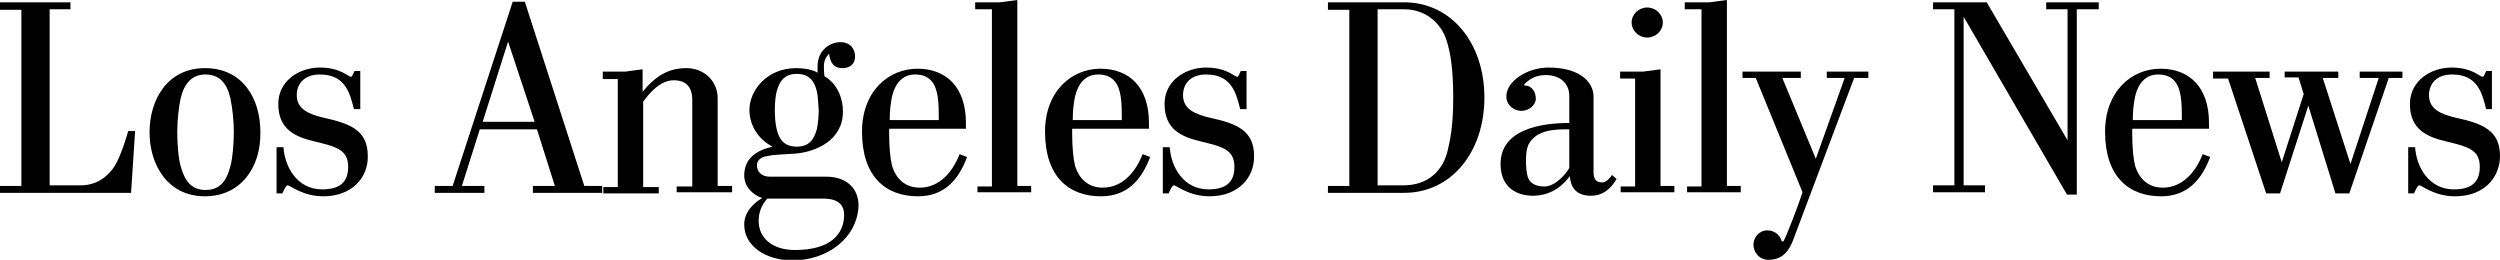
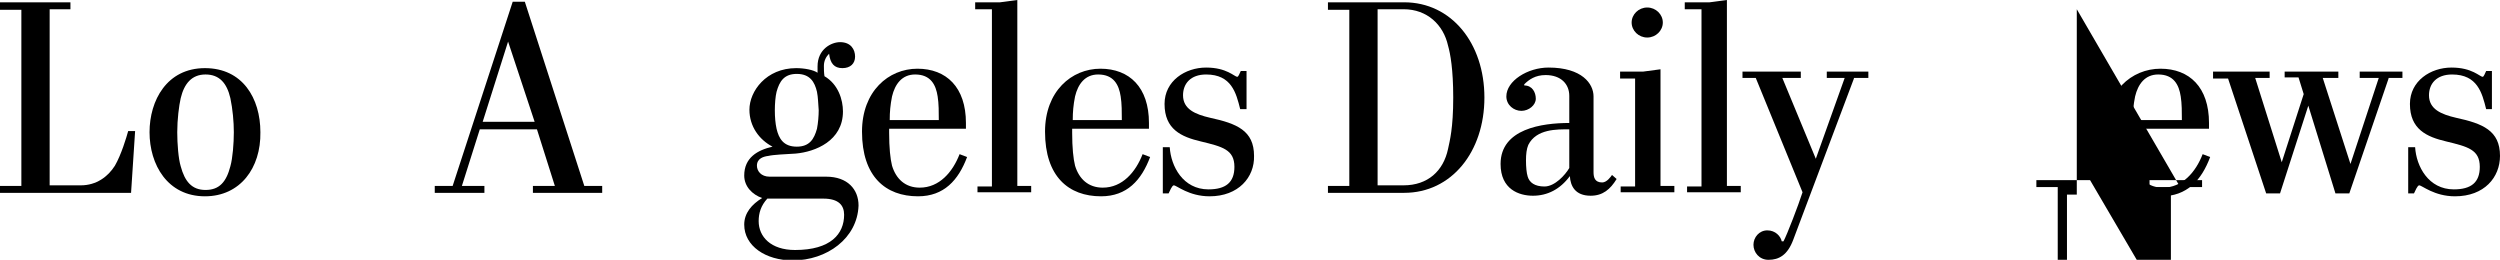
<svg xmlns="http://www.w3.org/2000/svg" width="433" height="45">
  <g>
    <title>Layer 1</title>
    <g id="svg_1">
      <path id="svg_21" d="m22.7,33.4l-22.7,0l0,-1.2l3.7,0l0,-30.5l-3.7,0l0,-1.3l12.2,0l0,1.2l-3.6,0l0,30.5l5.4,0c2.7,0 4.7,-1.5 5.9,-3.4c1.1,-1.9 2,-4.9 2.3,-6l1.2,0l-0.7,10.7z" />
      <path id="svg_22" d="m35.5,34c-6.5,0 -9.6,-5.5 -9.6,-11.1c0,-5.5 3,-11.1 9.6,-11.1c6.5,0 9.6,5.2 9.6,11.1c0.1,6.2 -3.5,11.1 -9.6,11.1zm4.4,-17c-0.6,-2.6 -1.9,-4.1 -4.3,-4.1c-2.4,0 -3.7,1.6 -4.3,4.1c-0.3,1.3 -0.6,3.7 -0.6,5.9c0,2 0.2,4.6 0.6,5.9c0.7,2.6 1.9,4.1 4.3,4.1c2.4,0 3.6,-1.4 4.3,-4.1c0.4,-1.4 0.6,-4 0.6,-5.9c0,-1.8 -0.2,-4 -0.6,-5.9z" />
-       <path id="svg_23" d="m56,34c-3.6,0 -5.7,-1.9 -6.2,-1.9c-0.3,0 -0.7,1 -0.9,1.4l-1,0l0,-8l1.2,0c0.2,3.3 2.3,7.3 6.7,7.3c3,0 4.5,-1.2 4.5,-3.9c0,-3 -2.1,-3.5 -5.8,-4.4c-3.4,-0.8 -6.3,-2.1 -6.3,-6.5c0,-4 3.6,-6.3 7.2,-6.3s4.9,1.6 5.4,1.6c0.2,0 0.4,-0.6 0.6,-1l1,0l0,6.6l-1.1,0c-0.7,-2.8 -1.5,-6 -5.9,-6c-2.7,0 -4,1.6 -4,3.6c0,2.4 2.1,3.3 4.7,3.9c4.6,1 7.6,2.2 7.6,6.6c0.1,3.7 -2.7,7 -7.7,7z" />
      <path id="svg_24" d="m92.3,33.4l0,-1.2l3.8,0l-3.1,-9.8l-9.9,0l-3.1,9.8l3.9,0l0,1.2l-8.6,0l0,-1.2l3.1,0l10.4,-31.9l2.1,0l10.3,31.9l3.1,0l0,1.2l-12,0zm-4.3,-26.2l-4.4,13.9l9,0l-4.6,-13.9z" />
-       <path id="svg_25" d="m117.2,33.4l0,-1.1l2.7,0l0,-15c0,-2.8 -1.7,-3.4 -3.2,-3.4c-2.5,0 -4.4,2.5 -5.3,3.7l0,14.8l2.7,0l0,1.1l-9.6,0l0,-1.1l2.5,0l0,-18.7l-2.6,0l0,-1.3l3.9,0l3,-0.4l0,3.9c2.3,-2.8 4.5,-4.1 7.6,-4.1c3.1,0 5.4,2.3 5.4,5.2l0,15.2l2.5,0l0,1.1l-9.6,0l0,0.1z" />
      <path id="svg_26" d="m137.3,45.1c-4.7,0 -8.4,-2.5 -8.4,-6.2c0,-2 1.3,-3.5 3.1,-4.6c-1.7,-0.6 -3.1,-2 -3.1,-3.9c0,-3.1 2.3,-4.4 4.9,-5c-2.3,-1.2 -4,-3.5 -4,-6.4c0,-3.2 2.9,-7.2 8.1,-7.2c1.4,0 3,0.3 3.7,0.8c0,-0.3 0,-0.8 0,-1.1c0,-3 2.4,-4.2 3.9,-4.2c1.9,0 2.6,1.3 2.6,2.5s-0.8,2 -2.2,2c-1.4,0 -2.1,-0.8 -2.3,-2.5c-0.5,0.5 -0.9,1.2 -0.9,2.1c0,0.5 0,1.2 0.1,1.8c2.4,1.4 3.2,4.1 3.2,6.1c0,5.1 -4.8,7 -8.2,7.3c-1.7,0.1 -3.9,0.2 -4.7,0.4c-0.8,0.1 -2,0.4 -2,1.7c0,0.9 0.7,1.9 2.2,1.9l9.8,0c3.7,0 5.6,2.2 5.6,5c-0.2,5.7 -5.5,9.5 -11.4,9.5zm5.3,-10.7l-9.7,0c-1.1,1.2 -1.5,2.5 -1.5,3.9c0,2.7 2.1,5 6.3,5c6.2,0 8.5,-2.8 8.5,-6.1c0,-1.6 -0.9,-2.8 -3.6,-2.8zm-1.1,-18.5c-0.4,-1.7 -1.2,-3.1 -3.5,-3.1c-2.2,0 -3,1.3 -3.5,3.1c-0.2,0.8 -0.3,2.1 -0.3,3.2c0,1.2 0.1,2.3 0.3,3.2c0.4,1.7 1.2,3.1 3.5,3.1c2.2,0 3,-1.3 3.5,-3.1c0.2,-1 0.3,-2.3 0.3,-3.2c-0.1,-1.2 -0.1,-2.2 -0.3,-3.2z" />
      <path id="svg_27" d="m159.3,32.5c3.4,0 5.7,-2.7 6.9,-5.8l1.3,0.5c-1.5,4 -4,6.8 -8.5,6.8c-5.6,0 -9.7,-3.4 -9.7,-11.2c0,-7 4.6,-10.9 9.6,-10.9c5,0 8.4,3.2 8.4,9.4l0,1l-13.3,0l0,0.7c0,2.6 0.2,4.5 0.5,5.7c0.7,2.3 2.3,3.8 4.8,3.8zm3.1,-15.8c-0.3,-2 -1.2,-3.8 -3.9,-3.8c-2.3,0 -3.5,1.7 -4,3.8c-0.3,1.5 -0.4,2.7 -0.4,4.1l8.5,0c0,-1.3 0,-2.9 -0.2,-4.1z" />
      <path id="svg_28" d="m169.3,33.4l0,-1.1l2.5,0l0,-30.7l-2.9,0l0,-1.2l4.3,0l3,-0.4l0,32.2l2.4,0l0,1.1l-9.3,0l0,0.1z" />
      <path id="svg_29" d="m191,32.5c3.4,0 5.7,-2.7 6.9,-5.8l1.3,0.5c-1.5,4 -4,6.8 -8.5,6.8c-5.6,0 -9.7,-3.4 -9.7,-11.2c0,-7 4.6,-10.9 9.6,-10.9c5,0 8.4,3.2 8.4,9.4l0,1l-13.3,0l0,0.7c0,2.6 0.2,4.5 0.5,5.7c0.7,2.3 2.3,3.8 4.8,3.8zm3.1,-15.8c-0.3,-2 -1.2,-3.8 -3.9,-3.8c-2.3,0 -3.5,1.7 -4,3.8c-0.3,1.5 -0.4,2.7 -0.4,4.1l8.5,0c0,-1.3 0,-2.9 -0.2,-4.1z" />
      <path id="svg_30" d="m209.5,34c-3.6,0 -5.7,-1.9 -6.2,-1.9c-0.3,0 -0.7,1 -0.9,1.4l-1,0l0,-8l1.2,0c0.2,3.3 2.3,7.3 6.7,7.3c3,0 4.5,-1.2 4.5,-3.9c0,-3 -2.1,-3.5 -5.8,-4.4c-3.4,-0.8 -6.3,-2.1 -6.3,-6.5c0,-4 3.6,-6.3 7.2,-6.3s4.9,1.6 5.4,1.6c0.2,0 0.4,-0.6 0.6,-1l1,0l0,6.6l-1.1,0c-0.7,-2.8 -1.5,-6 -5.9,-6c-2.7,0 -4,1.6 -4,3.6c0,2.4 2.1,3.3 4.7,3.9c4.6,1 7.6,2.2 7.6,6.6c0.1,3.7 -2.7,7 -7.7,7z" />
      <path id="svg_31" d="m243.2,33.4l-13.2,0l0,-1.2l3.7,0l0,-30.5l-3.7,0l0,-1.3l13.2,0c8.2,0 13.9,7.1 13.9,16.5s-5.7,16.5 -13.9,16.5zm7.6,-25.5c-0.8,-3.6 -3.6,-6.3 -7.7,-6.3l-4.5,0l0,30.5l4.5,0c4.2,0 6.9,-2.5 7.7,-6.3c0.3,-1.4 0.9,-3.6 0.9,-8.9c0,-4.9 -0.5,-7.6 -0.9,-9z" />
      <path id="svg_32" d="m280,31c-1.1,1.8 -2.4,2.9 -4.5,2.9c-2.7,0 -3.5,-1.7 -3.6,-3.4c-1.7,2.3 -3.9,3.4 -6.4,3.4c-2.4,0 -5.6,-1.1 -5.6,-5.5c0,-6.1 7.2,-7.1 11.9,-7.1l0,-4.7c0,-2 -1.4,-3.6 -4.1,-3.6c-1.8,0 -2.9,0.8 -3.7,1.6l0,0.2c1.4,0 2,1.2 2,2.3c0,1.1 -1.2,2.1 -2.5,2.1c-1.3,0 -2.6,-1 -2.6,-2.5c0,-2.7 3.7,-5 7.3,-5c5.8,0 7.8,2.8 7.8,5l0,13.1c0,0.9 0.2,1.8 1.5,1.8c0.8,0 1.5,-1 1.7,-1.3l0.8,0.7zm-8.2,-8.6c-2.1,0 -5.7,-0.1 -7.1,2.7c-0.3,0.7 -0.4,1.6 -0.4,2.7c0,1.1 0.1,2.2 0.3,2.8c0.3,1 1.2,1.7 2.9,1.7c1.8,0 3.6,-2 4.3,-3.2l0,-6.7z" />
      <path id="svg_33" d="m280.7,33.4l0,-1.1l2.5,0l0,-18.7l-2.6,0l0,-1.2l4,0l3,-0.4l0,20.2l2.4,0l0,1.1l-9.3,0l0,0.1zm4.6,-26.9c-1.5,0 -2.7,-1.2 -2.7,-2.6s1.2,-2.6 2.7,-2.6c1.5,0 2.7,1.2 2.7,2.6s-1.2,2.6 -2.7,2.6z" />
      <path id="svg_34" d="m292.2,33.4l0,-1.1l2.5,0l0,-30.7l-2.9,0l0,-1.2l4.3,0l3,-0.4l0,32.2l2.4,0l0,1.1l-9.3,0l0,0.1z" />
      <path id="svg_35" d="m321.1,13.6l-10.5,27.9c-1,2.7 -2.5,3.5 -4.3,3.5c-1.6,0 -2.6,-1.3 -2.6,-2.6c0,-1.3 1,-2.5 2.4,-2.5c1.4,0 2.3,1 2.5,1.9l0.3,0c0.6,-1.1 2.6,-6.3 3.3,-8.5l-8.1,-19.8l-2.3,0l0,-1.1l10.1,0l0,1.1l-3.2,0l5.8,14l5,-14l-3.1,0l0,-1.1l7.2,0l0,1.1l-2.5,0l0,0.1z" />
-       <path id="svg_36" d="m359.7,1.6l0,32.1l-1.7,0l-17.9,-30.8l0,29.2l3.7,0l0,1.2l-9,0l0,-1.2l3.7,0l0,-30.5l-3.7,0l0,-1.2l9.3,0l14,23.9l0,-22.7l-3.7,0l0,-1.2l9.1,0l0,1.2l-3.8,0z" />
+       <path id="svg_36" d="m359.7,1.6l0,32.1l-1.7,0l0,29.2l3.7,0l0,1.2l-9,0l0,-1.2l3.7,0l0,-30.5l-3.7,0l0,-1.2l9.3,0l14,23.9l0,-22.7l-3.7,0l0,-1.2l9.1,0l0,1.2l-3.8,0z" />
      <path id="svg_37" d="m374.6,32.5c3.4,0 5.7,-2.7 6.9,-5.8l1.3,0.5c-1.5,4 -4,6.8 -8.5,6.8c-5.6,0 -9.7,-3.4 -9.7,-11.2c0,-7 4.6,-10.9 9.6,-10.9c5,0 8.4,3.2 8.4,9.4l0,1l-13.3,0l0,0.7c0,2.6 0.2,4.5 0.5,5.7c0.7,2.3 2.3,3.8 4.8,3.8zm3.1,-15.8c-0.3,-2 -1.2,-3.8 -3.9,-3.8c-2.3,0 -3.5,1.7 -4,3.8c-0.3,1.5 -0.4,2.7 -0.4,4.1l8.5,0c0,-1.3 0,-2.9 -0.2,-4.1z" />
      <path id="svg_38" d="m413.7,13.6l-6.8,19.9l-2.4,0l-4.7,-15.2l-4.9,15.2l-2.4,0l-6.6,-19.9l-2.6,0l0,-1.2l9.8,0l0,1.1l-2.5,0l4.6,14.6l3.8,-11.8l-0.9,-2.9l-2.4,0l0,-1l9.3,0l0,1.1l-2.7,0l4.8,14.9l4.9,-14.9l-3.3,0l0,-1.1l7.4,0l0,1.1l-2.4,0l0,0.1z" />
      <path id="svg_39" d="m425.2,34c-3.6,0 -5.7,-1.9 -6.2,-1.9c-0.3,0 -0.7,1 -0.9,1.4l-1,0l0,-8l1.2,0c0.2,3.3 2.3,7.3 6.7,7.3c3,0 4.5,-1.2 4.5,-3.9c0,-3 -2.1,-3.5 -5.8,-4.4c-3.4,-0.8 -6.3,-2.1 -6.3,-6.5c0,-4 3.6,-6.3 7.2,-6.3c3.6,0 4.9,1.6 5.4,1.6c0.2,0 0.4,-0.6 0.6,-1l1,0l0,6.6l-1,0c-0.7,-2.8 -1.5,-6 -5.9,-6c-2.7,0 -4,1.6 -4,3.6c0,2.4 2.1,3.3 4.7,3.9c4.6,1 7.6,2.2 7.6,6.6c0,3.7 -2.7,7 -7.8,7z" />
    </g>
  </g>
</svg>